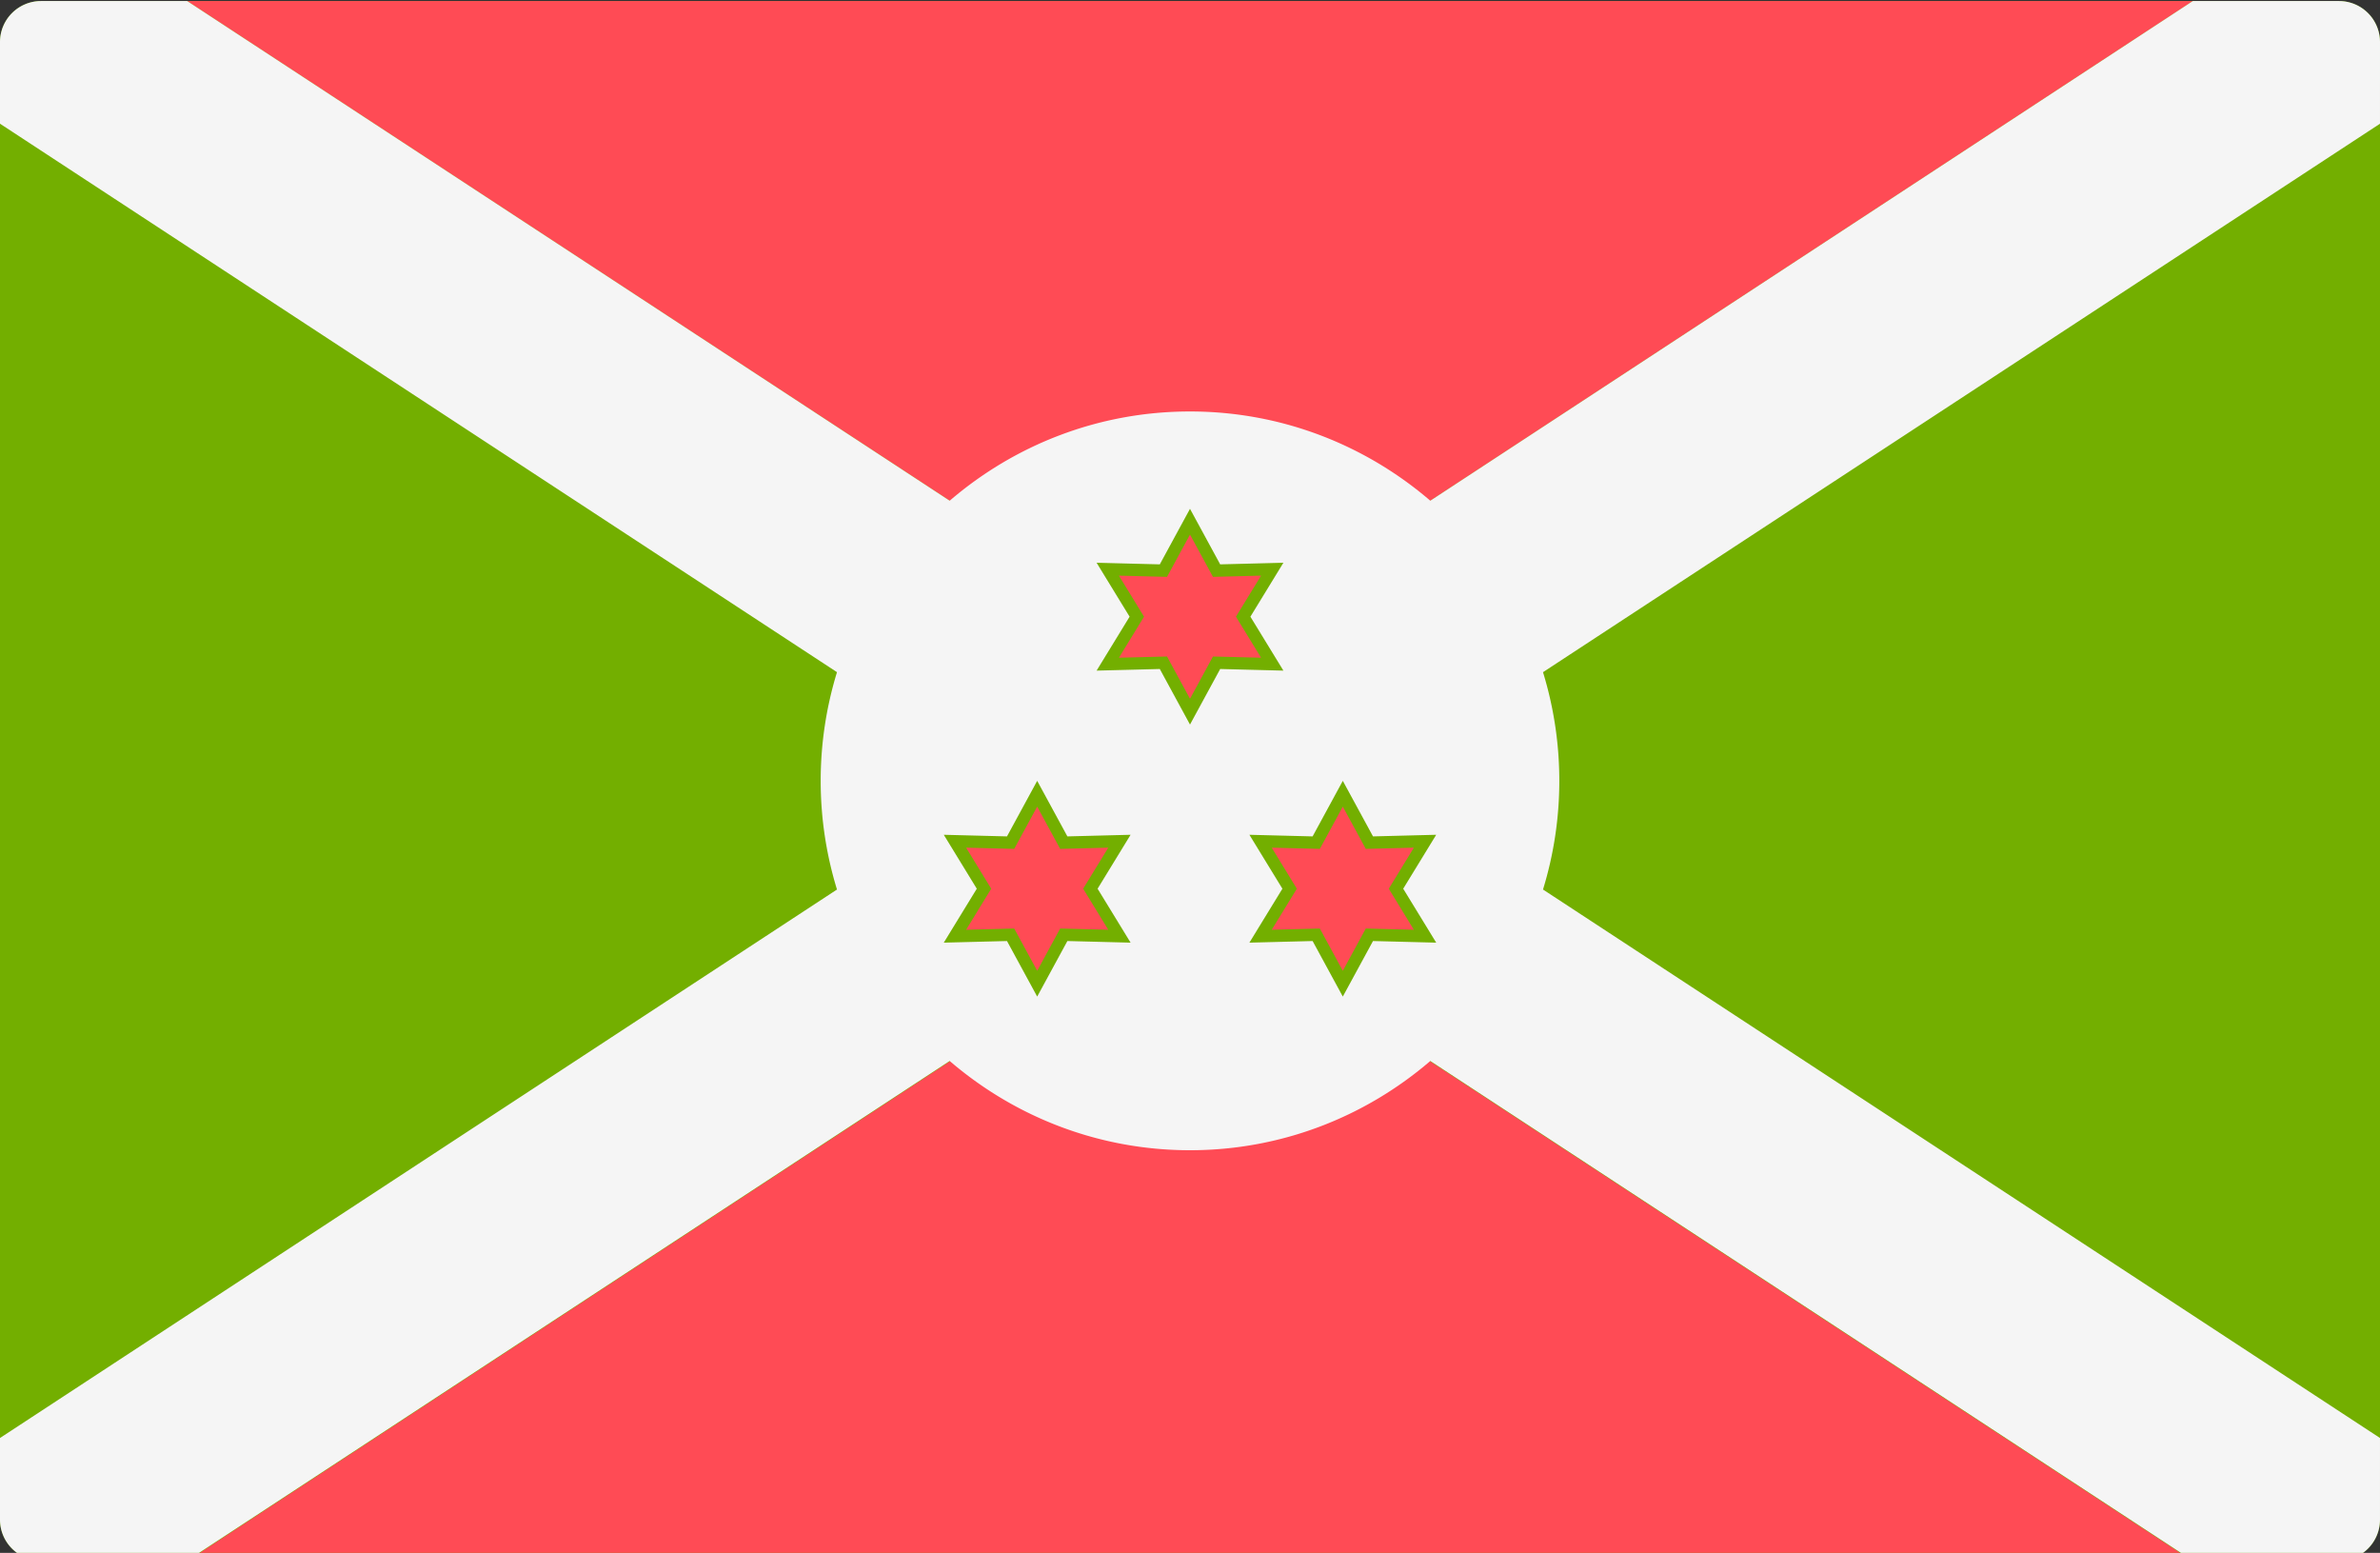
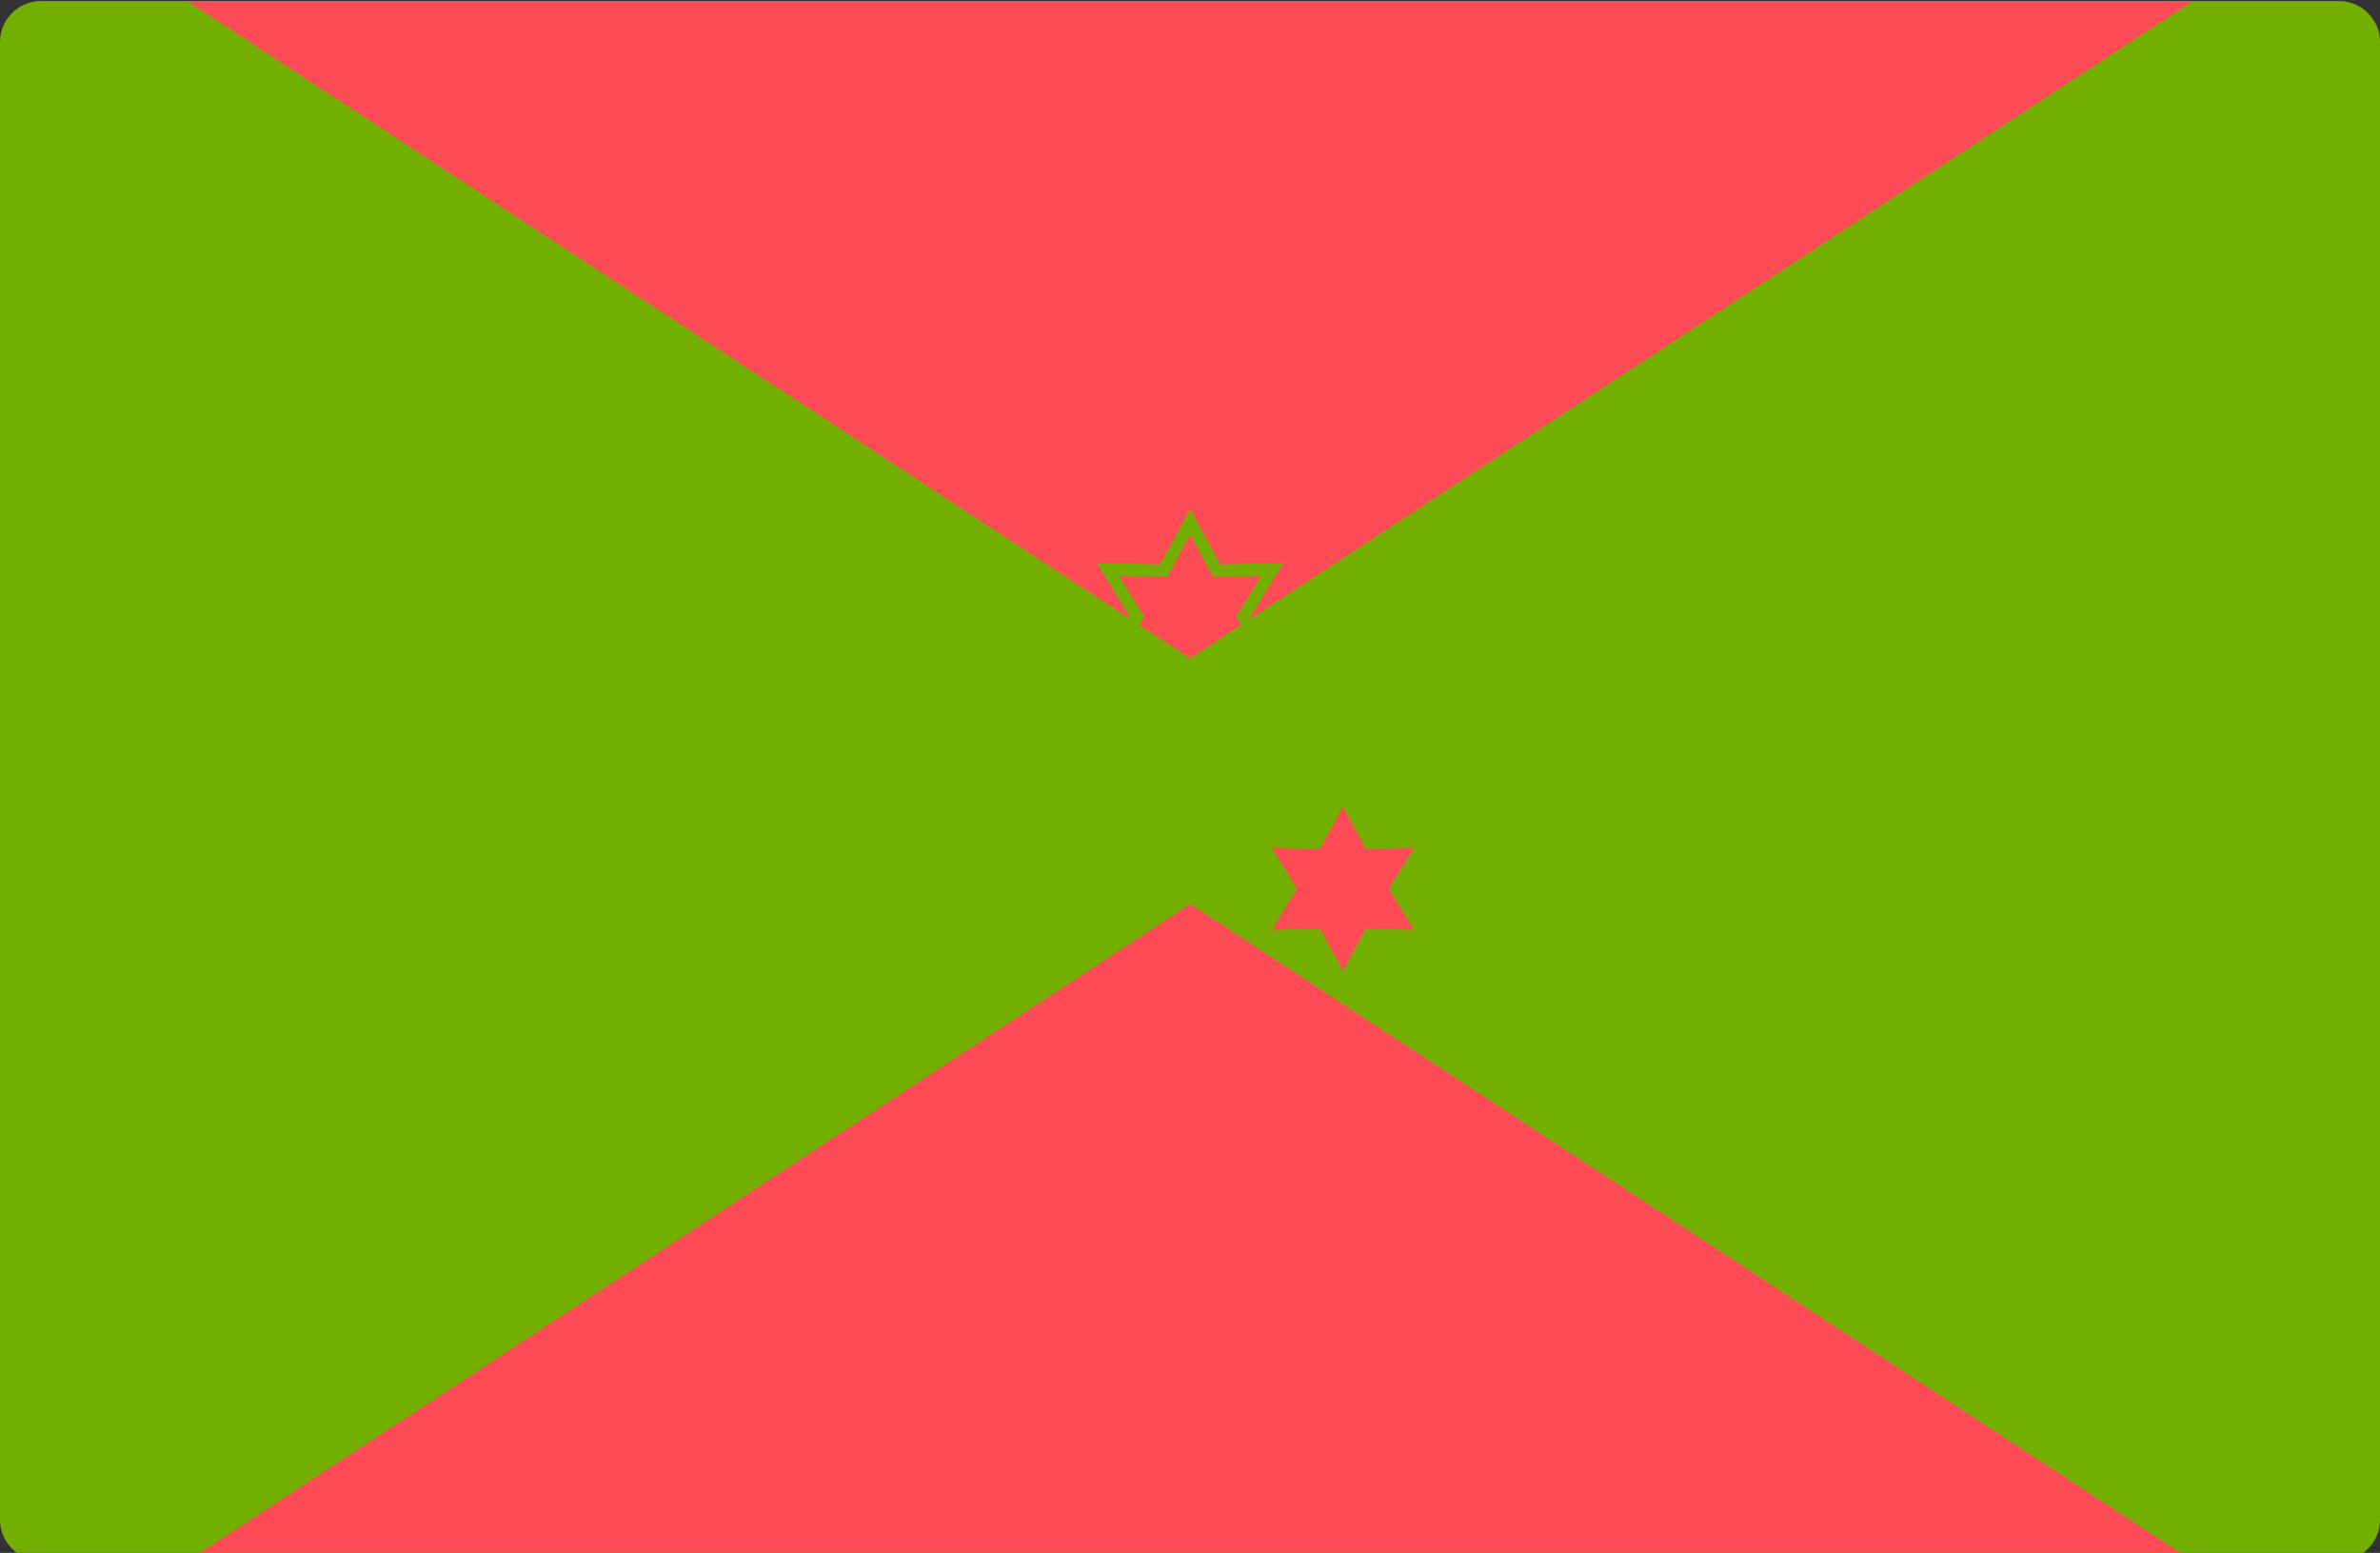
<svg xmlns="http://www.w3.org/2000/svg" viewBox="0 88 512 334">
  <rect x="0" y="88" width="512" height="334" fill="#333333" stroke="none" />
  <path d="M503.172 88.225H8.828A8.829 8.829 0 000 97.053v317.792a8.829 8.829 0 008.828 8.828h494.345a8.829 8.829 0 008.828-8.828V97.053a8.83 8.83 0 00-8.829-8.828z" fill="#73af00" />
  <path d="M40.266 88.225l215.733 141.343L471.733 88.225zm431.467 335.55L255.999 282.432 40.266 423.775z" fill="#ff4b55" />
-   <path d="M512 97.053a8.829 8.829 0 00-8.828-8.828h-31.438L307.696 195.698c-13.9-11.937-31.936-19.196-51.696-19.196s-37.796 7.258-51.696 19.196L40.266 88.225H8.828A8.829 8.829 0 000 97.053v17.554l180.058 117.968a79.426 79.426 0 00-3.507 23.374 79.426 79.426 0 003.507 23.374L0 397.292v17.554a8.829 8.829 0 008.828 8.828h31.438l164.037-107.472c13.9 11.937 31.936 19.197 51.696 19.197s37.796-7.258 51.696-19.197l164.037 107.472h31.438a8.829 8.829 0 008.828-8.828v-17.554L331.941 279.324a79.426 79.426 0 003.507-23.374 79.426 79.426 0 00-3.507-23.374l180.058-117.968z" fill="#f5f5f5" />
-   <path d="M250.28 230.545l-11.97.31 6.25-10.216-6.25-10.215 11.97.31 5.719-10.525 5.721 10.525 11.97-.31-6.251 10.215 6.251 10.216-11.97-.31-5.721 10.525z" fill="#ff4b55" />
  <path d="M255.999 202.984l4.943 9.092 10.346-.265-5.402 8.828 5.402 8.828-10.346-.265-4.943 9.092-4.943-9.092-10.346.265 5.402-8.828-5.402-8.828 10.346.265zm0-5.544l-2.327 4.279-4.169 7.669-8.726-.224-4.869-.125 2.542 4.156 4.557 7.445-4.557 7.445-2.542 4.156 4.869-.125 8.726-.224 4.169 7.669 2.327 4.279 2.327-4.279 4.169-7.669 8.726.224 4.87.125-2.542-4.156-4.557-7.445 4.557-7.445 2.542-4.156-4.87.125-8.726.224-4.169-7.669z" fill="#73af00" />
-   <path d="M217.406 289.054l-11.97.311 6.25-10.216-6.25-10.215 11.97.31 5.72-10.526 5.72 10.526 11.969-.31-6.25 10.215 6.25 10.216-11.969-.311-5.72 10.525z" fill="#ff4b55" />
-   <path d="M223.126 261.494l4.943 9.092 10.346-.265-5.402 8.828 5.402 8.828-10.346-.265-4.943 9.092-4.943-9.092-10.346.265 5.402-8.828-5.402-8.828 10.346.265zm0-5.545l-2.327 4.279-4.169 7.669-8.726-.224-4.87-.125 2.542 4.156 4.557 7.445-4.557 7.445-2.542 4.156 4.87-.125 8.726-.224 4.169 7.669 2.327 4.279 2.327-4.279 4.169-7.669 8.726.224 4.87.125-2.542-4.156-4.557-7.445 4.557-7.445 2.542-4.156-4.87.125-8.726.224-4.169-7.669z" fill="#73af00" />
+   <path d="M223.126 261.494l4.943 9.092 10.346-.265-5.402 8.828 5.402 8.828-10.346-.265-4.943 9.092-4.943-9.092-10.346.265 5.402-8.828-5.402-8.828 10.346.265zm0-5.545l-2.327 4.279-4.169 7.669-8.726-.224-4.87-.125 2.542 4.156 4.557 7.445-4.557 7.445-2.542 4.156 4.87-.125 8.726-.224 4.169 7.669 2.327 4.279 2.327-4.279 4.169-7.669 8.726.224 4.87.125-2.542-4.156-4.557-7.445 4.557-7.445 2.542-4.156-4.87.125-8.726.224-4.169-7.669" fill="#73af00" />
  <path d="M283.154 289.054l-11.97.311 6.25-10.216-6.25-10.215 11.97.31 5.719-10.526 5.721 10.526 11.97-.31-6.25 10.215 6.25 10.216-11.97-.311-5.721 10.525z" fill="#ff4b55" />
  <path d="M288.873 261.494l4.943 9.092 10.346-.265-5.402 8.828 5.402 8.828-10.346-.265-4.943 9.092-4.943-9.092-10.346.265 5.402-8.828-5.402-8.828 10.346.265zm0-5.545l-2.327 4.279-4.169 7.669-8.726-.224-4.87-.125 2.542 4.156 4.557 7.445-4.557 7.445-2.542 4.156 4.87-.125 8.726-.224 4.169 7.669 2.327 4.279 2.327-4.279 4.169-7.669 8.726.224 4.87.125-2.542-4.156-4.557-7.445 4.557-7.445 2.542-4.156-4.87.125-8.726.224-4.169-7.669z" fill="#73af00" />
</svg>